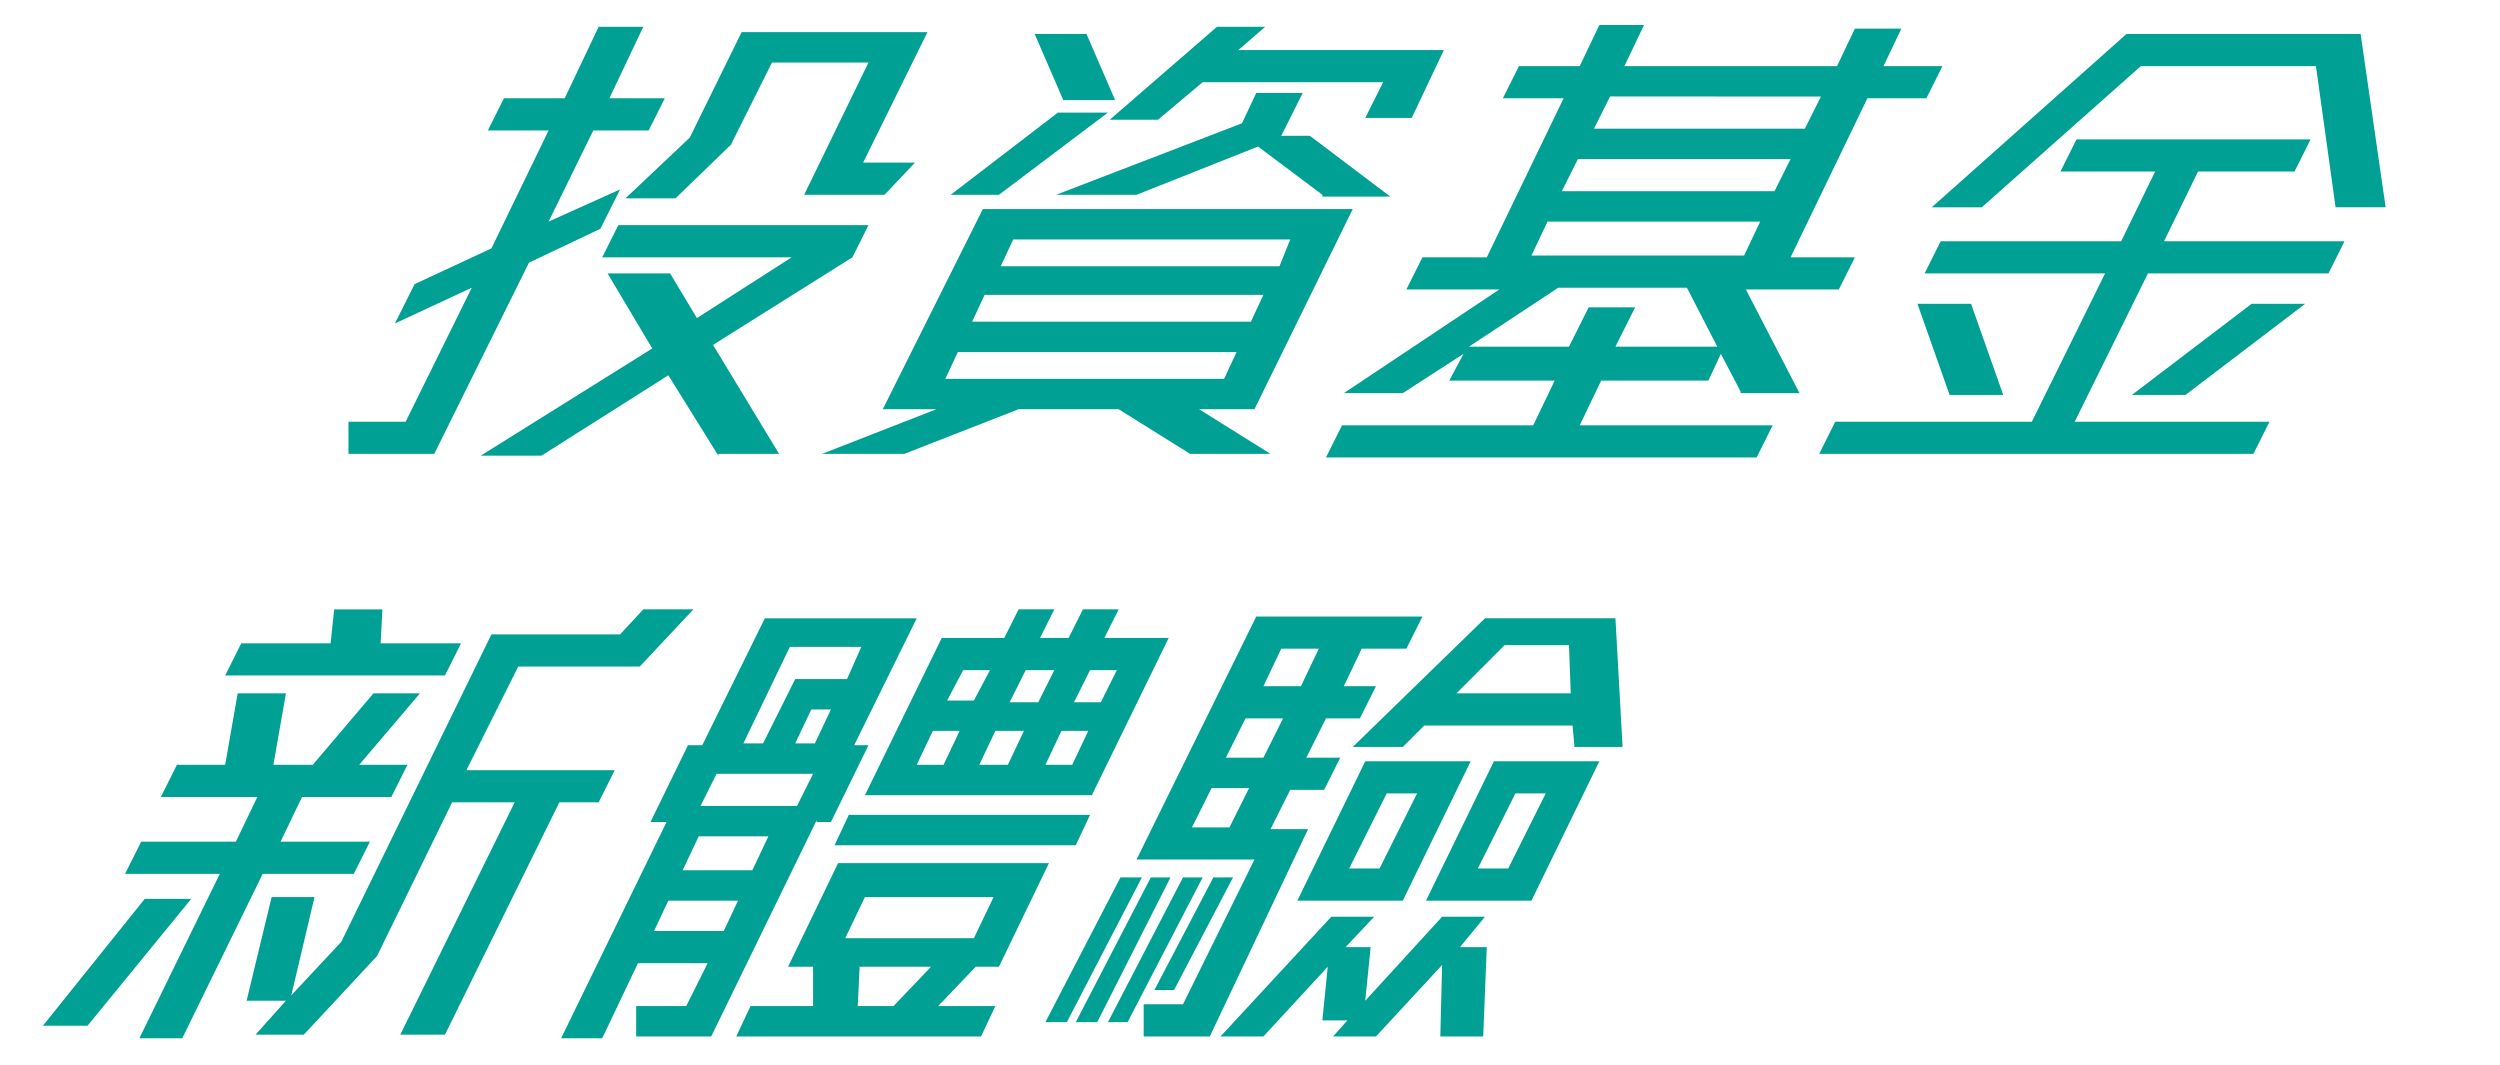
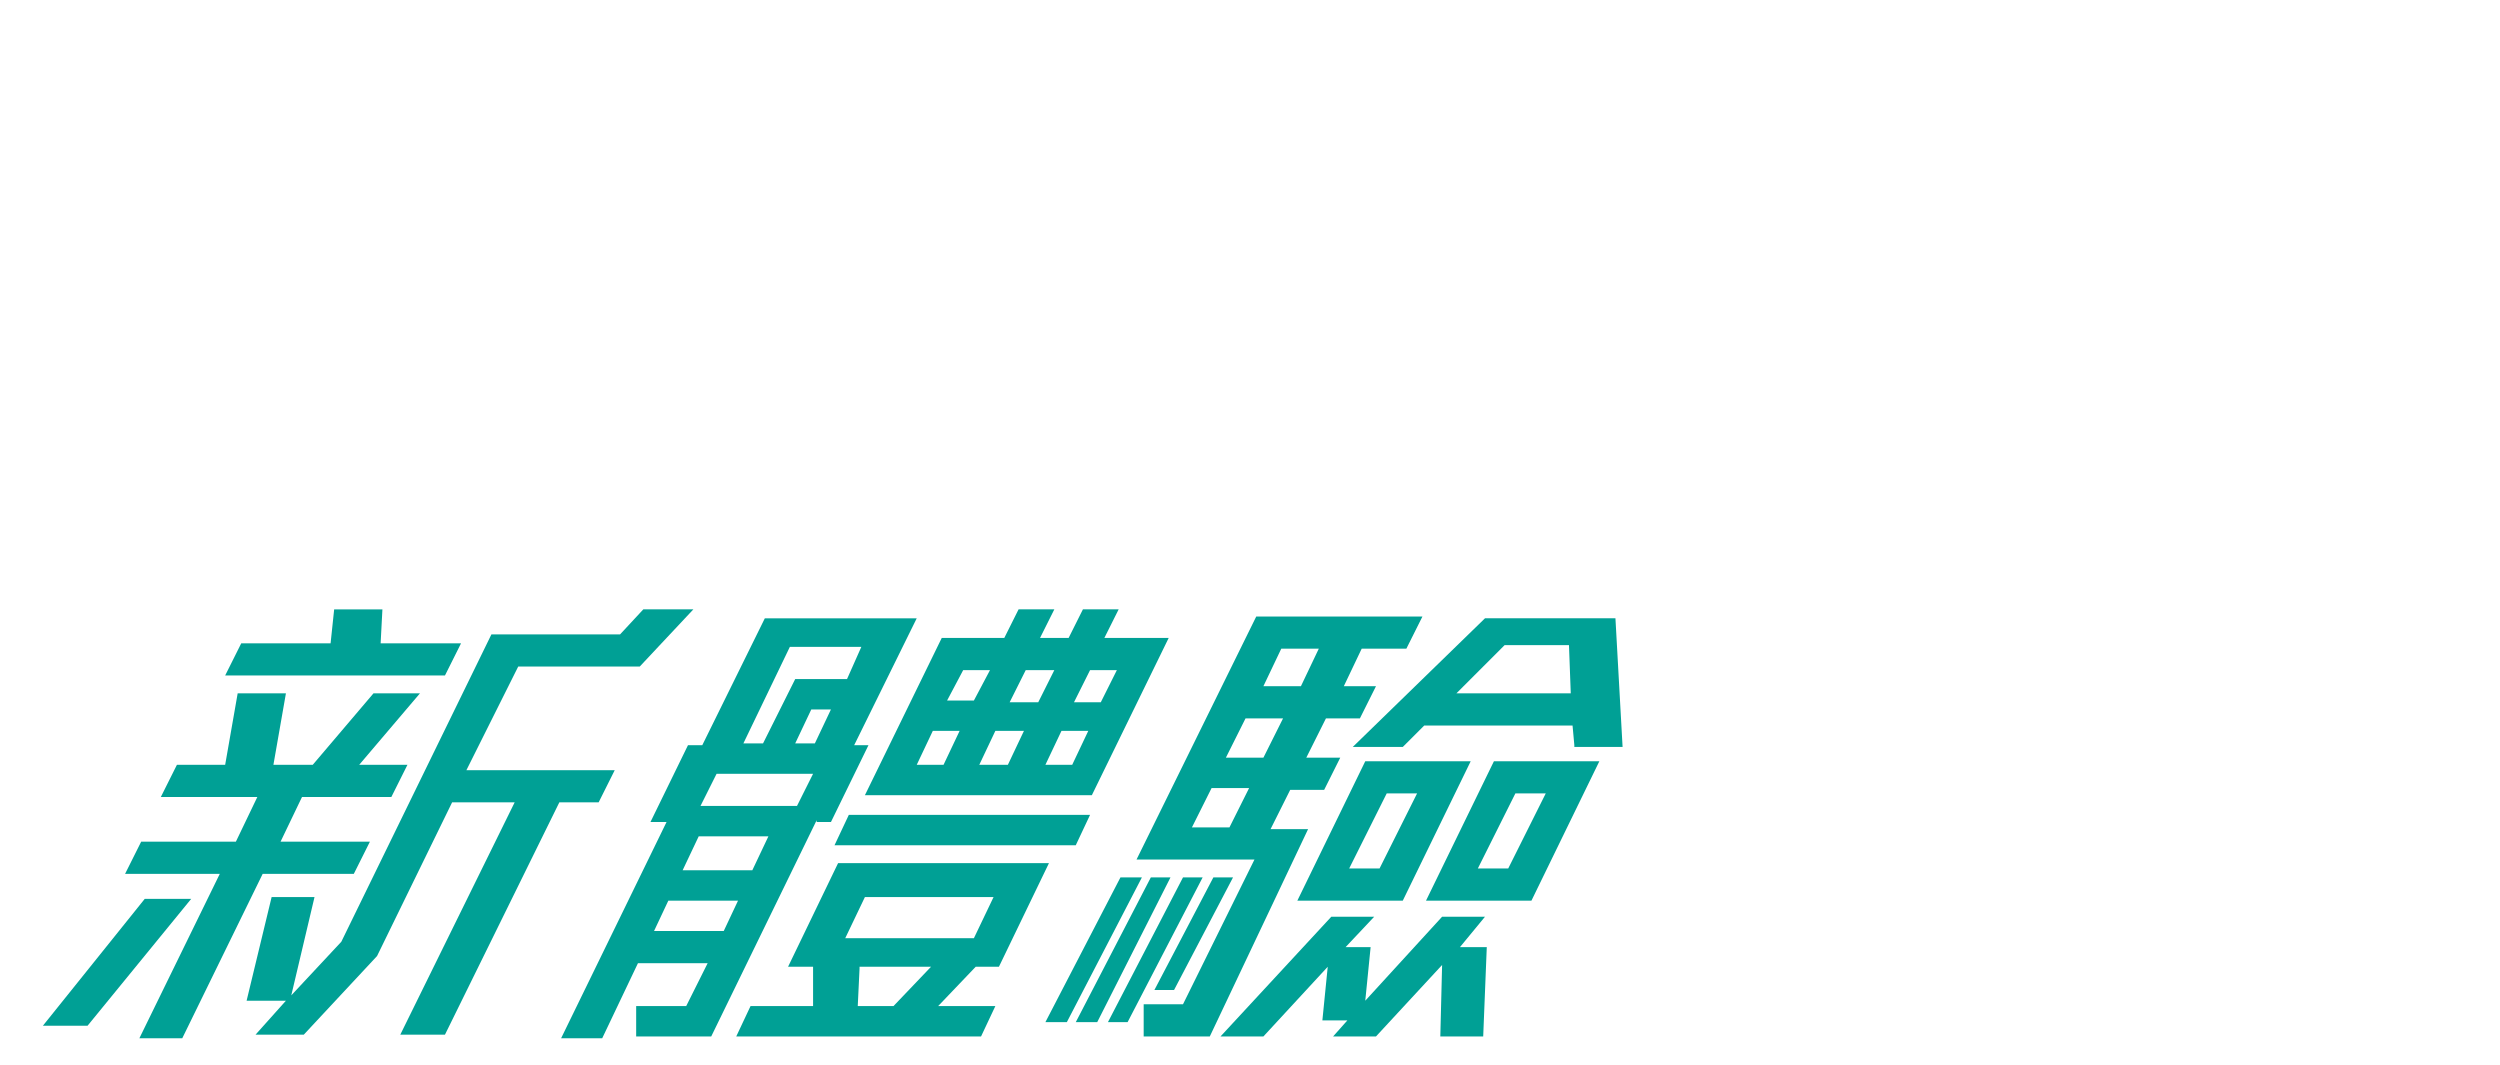
<svg xmlns="http://www.w3.org/2000/svg" id="Layer_1" viewBox="0 0 139.9 59.6">
  <style>.st0{enable-background:new}.st1{fill:#00a095}</style>
  <title>nav04</title>
  <g class="st0">
-     <path class="st1" d="M29.6 14.7l-5.3 10.7h-4.8v-1.8h3.2l3.7-7.5-4.3 2 1.1-2.2 4.3-2 3.2-6.6h-3.4l.9-1.8h3.4l1.9-4H36l-1.9 4h3.1l-.9 1.8h-3.1l-2.5 5.1 4-1.8-1.1 2.2-4 1.9zm10.6 10.8L37.4 21l-7.1 4.5h-3.4l9.6-6-2.5-4.2h3.5l1.5 2.5 5.3-3.4H33.7l.9-1.8h14l-.9 1.8-7.8 4.9 3.7 6.1h-3.4zm9.3-14.6H45l3.6-7.4h-5.4l-2.3 4.6-3.1 3H35l3.6-3.4 2.9-5.9h10.4l-3.6 7.3h2.9l-1.7 1.8zm17.1 14.5l-4-2.5H57l-6.4 2.5H46l6.4-2.5h-3L55 11.7h20.7l-5.5 11.2h-3.1l4 2.5h-4.5zm2.6-5.7H53.6l-.7 1.5h15.6l.7-1.5zm-13.3-8.8h-2.7l6-4.6H62l-6.1 4.6zm14.8 5.6H55.1l-.7 1.5H70l.7-1.5zm1.5-3.1H56.7l-.7 1.5h15.6l.6-1.5zM59.5 5.6l-1.6-3.7h2.9l1.6 3.7h-2.9zM74 10.9l-3.6-2.7-6.8 2.7h-4.5l10.4-4 .8-1.7h2.6l-1.2 2.4h1.6l4.5 3.4H74zm2.4-4.3l1-2H67.3l-2.5 2.1h-2.7l6-5.2h2.7l-1.5 1.3h11.5L79 6.6h-2.6zm21 15.3l-1.1-2.1-.7 1.5h-6l-1.2 2.5h10.8l-.9 1.8H74.2l.9-1.8h10.7l1.2-2.5h-5.9l.8-1.5-3.4 2.2h-3.3l8.7-5.8h-5.2l.9-1.8h3.6l4.3-8.9h-3.4l.9-1.8h3.4l1.1-2.3H92l-1.1 2.3h11.9l1-2.1h2.6l-1 2.1h3.3l-.9 1.8h-3.3l-4.3 8.9h3.6l-.9 1.8h-5.2l3 5.8h-3.3zm-3-5.8h-7.2l-5 3.3h5.6l1.1-2.2h2.6l-1.1 2.2h5.7l-1.7-3.3zm4.1-3.7H86.6l-.9 1.9h11.9l.9-1.9zm1.7-3.5H88.3l-.9 1.8h11.9l.9-1.8zm1.7-3.5H90.1l-.9 1.8H101l.9-1.8zm-.1 20l.9-1.8h11l4.1-8.3h-10.1l.9-1.8h10.1l1.9-3.9h-5.3l.9-1.8h13.1l-.9 1.8H123l-1.9 3.9h10.1l-.9 1.8h-10.1l-4.1 8.3H127l-.9 1.8h-24.3zm7.3-3.3l-1.8-5.1h3l1.8 5.1h-3zm21.6-10.5l-1.1-7.9h-9.8l-8.9 7.9h-2.8L119 1.9h13.1l1.4 9.7h-2.8zm-8.4 10.5h-3L126 17h3l-6.7 5.1z" />
-   </g>
+     </g>
  <g class="st0">
    <path class="st1" d="M4.9 57.4H2.4l5.7-7.1h2.6l-5.8 7.1zm9.8-8.5l-4.5 9.2H7.8l4.5-9.2H7l.9-1.8h5.3l1.2-2.5H9l.9-1.8h2.7l.7-4H16l-.7 4h2.2l3.4-4h2.6l-3.4 4h2.7l-.9 1.8h-5l-1.2 2.5h5l-.9 1.8h-5.1zm-2.1-11.1l.9-1.8h5l.2-1.9h2.7l-.1 1.9h4.5l-.9 1.8H12.6zm18.7 7.1l-6.4 13h-2.5l6.4-13h-3.5l-4.2 8.6-4.1 4.4h-2.7L16 56h-2.2l1.4-5.8h2.4l-1.3 5.5 2.8-3 8.4-17.2h7.2l1.3-1.4h2.8l-3 3.2H29l-2.9 5.8h8.3l-.9 1.8h-2.2zm14.4 1L39.8 58h-4.2v-1.7h2.8l1.2-2.4h-3.9l-2 4.2h-2.3L37.3 46h-.9l2.1-4.3h.8l3.5-7.1h8.5l-3.5 7.1h.8L46.5 46h-.8zm-4.4 4.5h-3.9l-.8 1.7h3.9l.8-1.7zm1.7-3.6h-3.9l-.9 1.9h3.9l.9-1.9zm2.5-3.5h-5.4l-.9 1.8h5.4l.9-1.8zM41.2 58l.8-1.7h3.5v-2.2h-1.4l2.8-5.8h11.8l-2.8 5.8h-1.3l-2.1 2.2h3.2l-.8 1.7H41.2zm7-21.8h-4l-2.6 5.4h1.1l1.8-3.6h2.9l.8-1.8zm-1.7 3.5h-1.1l-.9 1.9h1.1l.9-1.9zm.2 7.6l.8-1.7H61l-.8 1.7H46.7zm8.9 2.9h-7.2l-1.1 2.3h7.2l1.1-2.3zm-7.5 4l-.1 2.1h2l2.1-2.2h-4zm.3-9.7l4.3-8.8h3.5l.8-1.6h2l-.8 1.6h1.6l.8-1.6h2l-.8 1.6h3.6l-4.3 8.8H48.4zm5.3-3.6h-1.5l-.9 1.9h1.5l.9-1.9zm1.7-3.4h-1.5l-.9 1.7h1.5l.9-1.7zm1.9 3.4h-1.6l-.9 1.9h1.6l.9-1.9zm1.7-3.4h-1.6l-.9 1.8h1.6l.9-1.8zm1.9 3.4h-1.5l-.9 1.9H60l.9-1.9zm1.6-3.4H61l-.9 1.8h1.5l.9-1.8zm-2.8 19.7h-1.2l4.2-8.1h1.2l-4.2 8.1zm1.7 0h-1.2l4.2-8.1h1.1l-4.1 8.1zm1.7 0H62l4.2-8.1h1.1l-4.2 8.1zm13.1-20.9l-1 2.1H77l-.9 1.8h-1.9l-1.1 2.2H75l-.9 1.8h-1.9l-1.1 2.2h2.1L67.7 58H64v-1.8h2.2l4-8.1h-6.6l6.7-13.6h9.3l-.9 1.8h-2.5zM65.7 55.4h-1.1l3.3-6.3H69l-3.3 6.3zm4.2-11.3h-2.1l-1.1 2.2h2.1l1.1-2.2zM80.6 58l.1-4-3.7 4h-2.4l.8-.9H74l.3-3-3.6 3.9h-2.4l6.2-6.7h2.4L75.3 53h1.4l-.3 3 4.3-4.7h2.4L81.7 53h1.5l-.2 5h-2.4zm-8.8-17.8h-2.1l-1.1 2.2h2.1l1.1-2.2zm2-3.9h-2.1l-1 2.1h2.1l1-2.1zm-1.2 14.1l3.8-7.8h5.9l-3.8 7.8h-5.9zm6.7-6h-1.7l-2.1 4.2h1.7l2.1-4.2zm8.8-2.7l-.1-1.1h-8.3l-1.2 1.2h-2.8l7.4-7.2h7.3l.4 7.2h-2.7zm-8.3 8.7l3.8-7.8h5.9l-3.8 7.8h-5.9zm8-14.3h-3.6l-2.7 2.7h6.4l-.1-2.7zm-1.3 8.3h-1.7l-2.1 4.2h1.7l2.1-4.2z" />
  </g>
</svg>